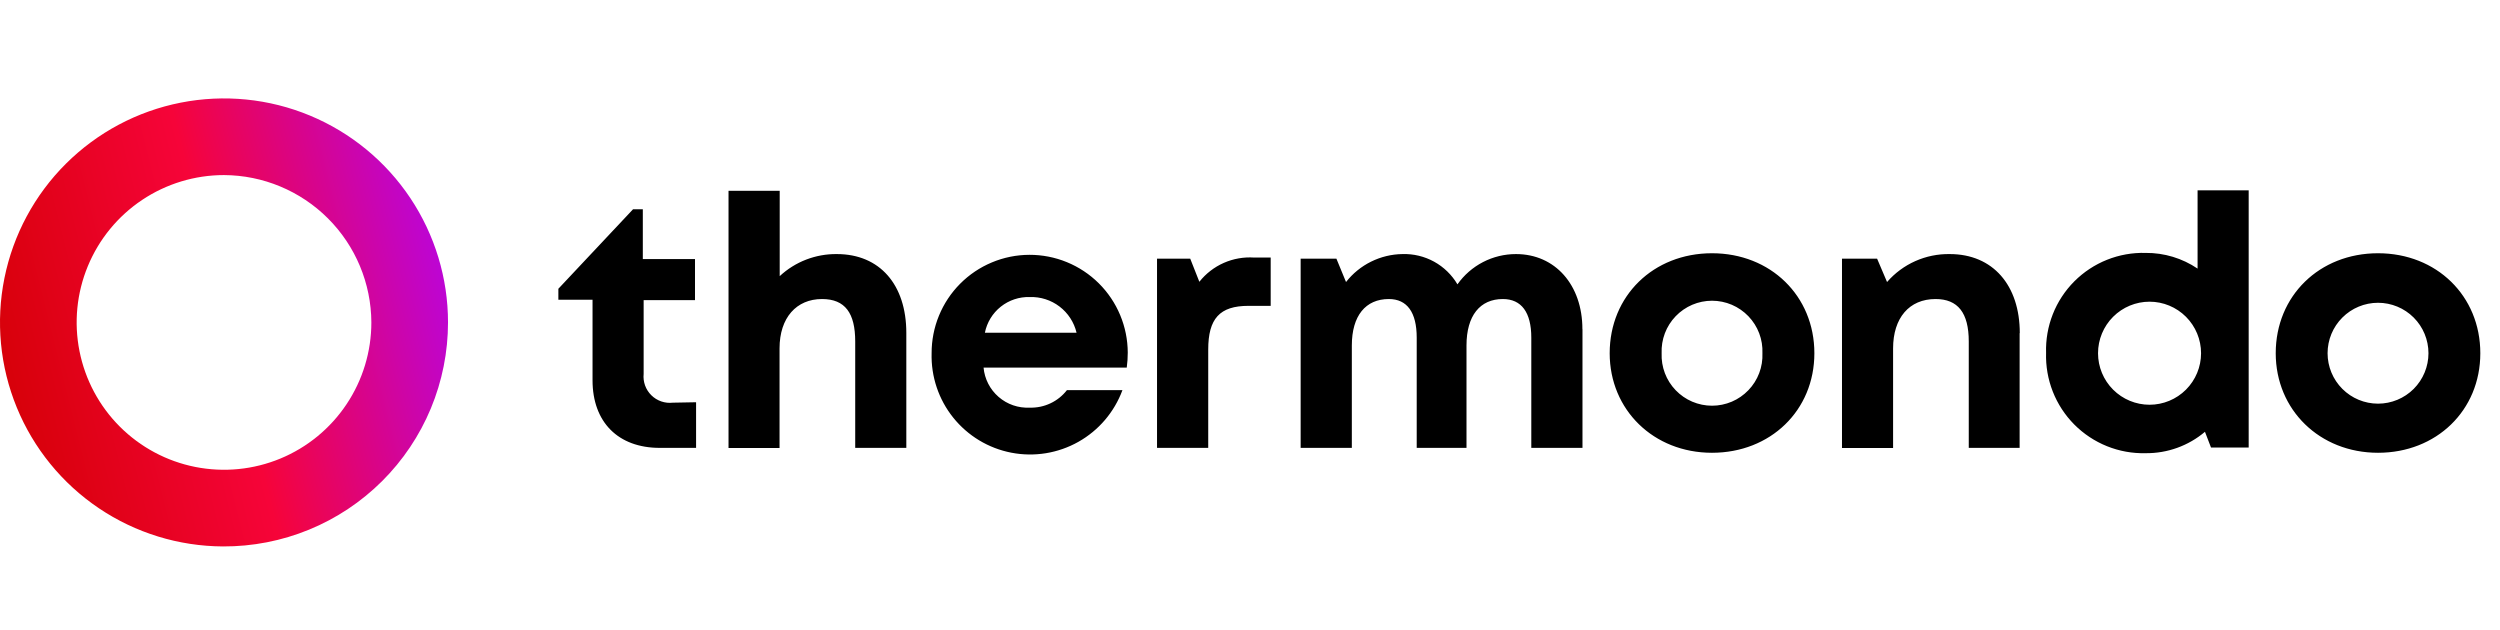
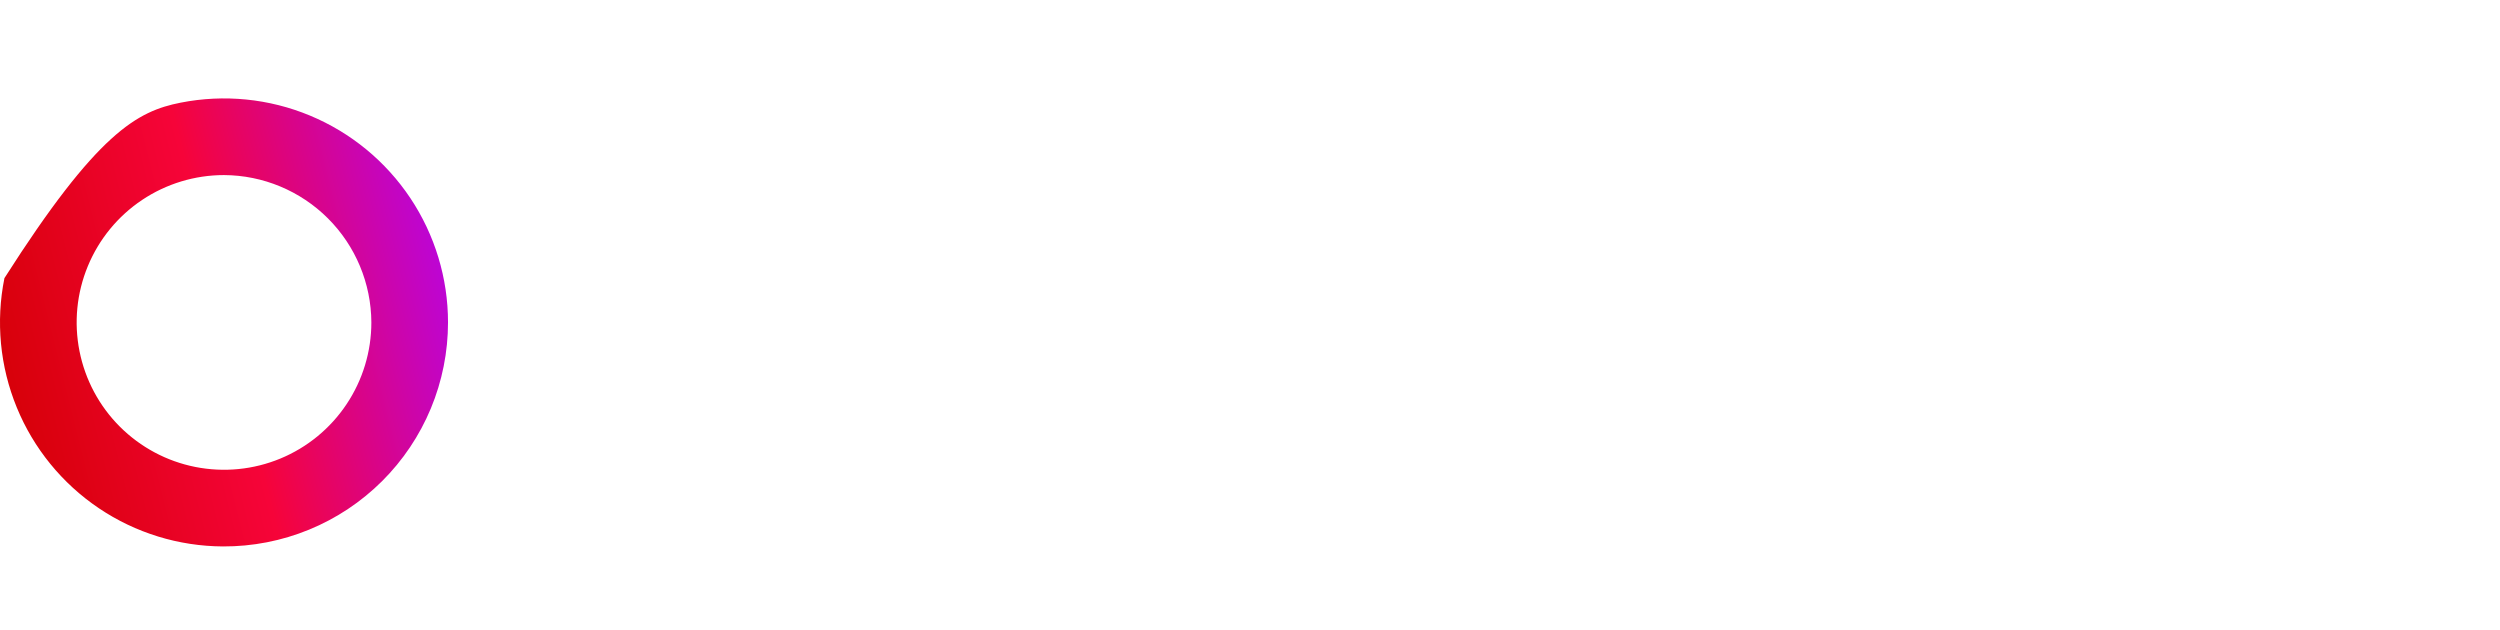
<svg xmlns="http://www.w3.org/2000/svg" width="127" height="32" viewBox="0 0 127 32" fill="none">
  <g id="Logo">
    <g id="thermondo logo">
-       <path id="Vector" d="M11.329 27.759C9.08 27.749 6.885 27.073 5.021 25.817C3.156 24.56 1.705 22.779 0.852 20.699C-0.002 18.619 -0.22 16.332 0.225 14.129C0.67 11.924 1.757 9.902 3.351 8.315C4.944 6.729 6.972 5.65 9.178 5.215C11.384 4.78 13.669 5.008 15.746 5.871C17.822 6.734 19.596 8.192 20.845 10.063C22.093 11.933 22.759 14.131 22.759 16.379C22.759 17.878 22.463 19.362 21.888 20.746C21.313 22.13 20.47 23.386 19.408 24.444C18.346 25.501 17.086 26.338 15.699 26.907C14.313 27.476 12.828 27.765 11.329 27.759ZM11.375 8.894C9.895 8.895 8.448 9.335 7.218 10.158C5.987 10.981 5.029 12.15 4.463 13.518C3.897 14.886 3.749 16.39 4.039 17.842C4.328 19.294 5.041 20.627 6.088 21.674C7.135 22.72 8.469 23.433 9.921 23.721C11.373 24.009 12.877 23.861 14.245 23.294C15.612 22.728 16.781 21.768 17.603 20.537C18.426 19.307 18.865 17.86 18.865 16.379C18.856 14.396 18.064 12.497 16.661 11.095C15.258 9.693 13.358 8.902 11.375 8.894Z" fill="url(#paint0_linear_1338_3385)" />
-       <path id="Vector_2" d="M35.361 20.434V22.752H33.515C31.408 22.752 30.101 21.45 30.101 19.317V15.225H28.365V14.669L32.158 10.631H32.655V13.16H35.306V15.246H32.697V18.993C32.677 19.192 32.702 19.393 32.769 19.581C32.837 19.769 32.946 19.939 33.089 20.08C33.231 20.22 33.403 20.327 33.592 20.392C33.781 20.457 33.982 20.479 34.181 20.456L35.361 20.434ZM46.041 16.911V22.752H43.445V17.345C43.445 15.908 42.935 15.191 41.759 15.191C40.461 15.191 39.601 16.136 39.601 17.699V22.757H37.009V9.691H39.609V14.028C40.397 13.295 41.437 12.894 42.513 12.907C44.692 12.907 46.041 14.462 46.041 16.911ZM64.551 13.084V15.537H63.422C61.959 15.537 61.378 16.186 61.378 17.758V22.752H58.777V13.139H60.463L60.927 14.315C61.257 13.899 61.682 13.57 62.168 13.355C62.653 13.141 63.183 13.048 63.713 13.084H64.551ZM80.39 16.721V22.752H77.79V17.151C77.79 15.866 77.288 15.191 76.344 15.191C75.185 15.191 74.498 16.034 74.498 17.552V22.752H71.969V17.151C71.969 15.866 71.48 15.191 70.553 15.191C69.377 15.191 68.673 16.034 68.673 17.552V22.752H66.073V13.139H67.889L68.378 14.327C68.719 13.891 69.154 13.537 69.65 13.292C70.146 13.046 70.691 12.914 71.244 12.907C71.805 12.889 72.361 13.023 72.852 13.293C73.344 13.564 73.754 13.962 74.038 14.445C74.375 13.969 74.82 13.581 75.338 13.313C75.856 13.045 76.431 12.906 77.014 12.907C78.999 12.907 80.386 14.471 80.386 16.721H80.39ZM81.772 17.944C81.772 15.027 83.993 12.865 86.969 12.865C89.945 12.865 92.17 15.031 92.17 17.944C92.17 20.856 89.936 23.001 86.969 23.001C84.002 23.001 81.772 20.822 81.772 17.944ZM89.531 17.944C89.545 17.599 89.49 17.254 89.367 16.931C89.245 16.609 89.058 16.314 88.819 16.065C88.58 15.816 88.293 15.618 87.976 15.482C87.658 15.347 87.316 15.277 86.971 15.277C86.626 15.277 86.284 15.347 85.966 15.482C85.649 15.618 85.362 15.816 85.123 16.065C84.884 16.314 84.697 16.609 84.575 16.931C84.453 17.254 84.397 17.599 84.411 17.944C84.397 18.288 84.453 18.633 84.575 18.956C84.697 19.279 84.884 19.573 85.123 19.822C85.362 20.071 85.649 20.27 85.966 20.405C86.284 20.54 86.626 20.61 86.971 20.61C87.316 20.61 87.658 20.54 87.976 20.405C88.293 20.27 88.58 20.071 88.819 19.822C89.058 19.573 89.245 19.279 89.367 18.956C89.49 18.633 89.545 18.288 89.531 17.944ZM102.597 16.924V22.752H100.013V17.345C100.013 15.891 99.461 15.191 98.327 15.191C96.987 15.191 96.169 16.152 96.169 17.699V22.757H93.573V13.139H95.356L95.862 14.327C96.257 13.872 96.747 13.509 97.297 13.264C97.848 13.019 98.445 12.897 99.048 12.907C101.24 12.907 102.605 14.492 102.605 16.924H102.597ZM114.233 9.67V22.736H112.32L112.012 21.935C111.171 22.647 110.101 23.033 108.999 23.022C108.327 23.039 107.659 22.918 107.035 22.667C106.412 22.416 105.846 22.041 105.372 21.564C104.899 21.087 104.528 20.518 104.282 19.893C104.036 19.267 103.92 18.598 103.941 17.927C103.92 17.256 104.036 16.587 104.282 15.963C104.528 15.338 104.9 14.771 105.373 14.295C105.847 13.82 106.413 13.446 107.036 13.197C107.66 12.948 108.328 12.829 108.999 12.848C109.939 12.84 110.859 13.118 111.637 13.645V9.67H114.233ZM111.814 17.944C111.814 17.249 111.538 16.584 111.048 16.093C110.557 15.602 109.891 15.326 109.197 15.326C108.503 15.326 107.837 15.602 107.346 16.093C106.855 16.584 106.58 17.249 106.58 17.944C106.58 18.638 106.855 19.303 107.346 19.794C107.837 20.285 108.503 20.561 109.197 20.561C109.891 20.561 110.557 20.285 111.048 19.794C111.538 19.303 111.814 18.638 111.814 17.944ZM115.607 17.944C115.607 15.027 117.828 12.865 120.804 12.865C123.779 12.865 126 15.031 126 17.944C126 20.856 123.767 23.001 120.804 23.001C117.841 23.001 115.607 20.822 115.607 17.944ZM123.366 17.944C123.366 17.264 123.096 16.612 122.616 16.132C122.135 15.651 121.483 15.381 120.804 15.381C120.124 15.381 119.472 15.651 118.992 16.132C118.511 16.612 118.241 17.264 118.241 17.944C118.241 18.623 118.511 19.275 118.992 19.756C119.472 20.236 120.124 20.506 120.804 20.506C121.483 20.506 122.135 20.236 122.616 19.756C123.096 19.275 123.366 18.623 123.366 17.944ZM54.2 19.819C53.977 20.105 53.691 20.335 53.362 20.489C53.034 20.644 52.675 20.719 52.312 20.708C51.734 20.738 51.166 20.543 50.729 20.163C50.291 19.784 50.017 19.25 49.965 18.673H57.239C57.273 18.42 57.29 18.165 57.29 17.91C57.287 17.256 57.156 16.608 56.904 16.005C56.652 15.401 56.283 14.853 55.819 14.392C55.355 13.931 54.804 13.566 54.199 13.318C53.593 13.069 52.945 12.943 52.291 12.945C51.637 12.947 50.989 13.078 50.386 13.331C49.782 13.583 49.234 13.952 48.773 14.416C48.312 14.88 47.947 15.431 47.699 16.036C47.451 16.641 47.324 17.289 47.326 17.944C47.293 19.129 47.681 20.289 48.423 21.214C49.165 22.14 50.212 22.772 51.377 22.997C52.541 23.223 53.748 23.027 54.782 22.445C55.816 21.863 56.609 20.932 57.02 19.819H54.2ZM52.312 15.09C52.857 15.072 53.391 15.242 53.824 15.572C54.257 15.902 54.563 16.372 54.689 16.903H50.032C50.136 16.38 50.423 15.911 50.84 15.579C51.258 15.247 51.779 15.074 52.312 15.09Z" fill="black" />
+       <path id="Vector" d="M11.329 27.759C9.08 27.749 6.885 27.073 5.021 25.817C3.156 24.56 1.705 22.779 0.852 20.699C-0.002 18.619 -0.22 16.332 0.225 14.129C4.944 6.729 6.972 5.65 9.178 5.215C11.384 4.78 13.669 5.008 15.746 5.871C17.822 6.734 19.596 8.192 20.845 10.063C22.093 11.933 22.759 14.131 22.759 16.379C22.759 17.878 22.463 19.362 21.888 20.746C21.313 22.13 20.47 23.386 19.408 24.444C18.346 25.501 17.086 26.338 15.699 26.907C14.313 27.476 12.828 27.765 11.329 27.759ZM11.375 8.894C9.895 8.895 8.448 9.335 7.218 10.158C5.987 10.981 5.029 12.15 4.463 13.518C3.897 14.886 3.749 16.39 4.039 17.842C4.328 19.294 5.041 20.627 6.088 21.674C7.135 22.72 8.469 23.433 9.921 23.721C11.373 24.009 12.877 23.861 14.245 23.294C15.612 22.728 16.781 21.768 17.603 20.537C18.426 19.307 18.865 17.86 18.865 16.379C18.856 14.396 18.064 12.497 16.661 11.095C15.258 9.693 13.358 8.902 11.375 8.894Z" fill="url(#paint0_linear_1338_3385)" />
    </g>
  </g>
  <defs>
    <linearGradient id="paint0_linear_1338_3385" x1="-3.39134e-07" y1="27.759" x2="26.775" y2="21.065" gradientUnits="userSpaceOnUse">
      <stop stop-color="#D10000" />
      <stop offset="0.501" stop-color="#F60439" />
      <stop offset="1" stop-color="#B105F4" />
    </linearGradient>
  </defs>
</svg>